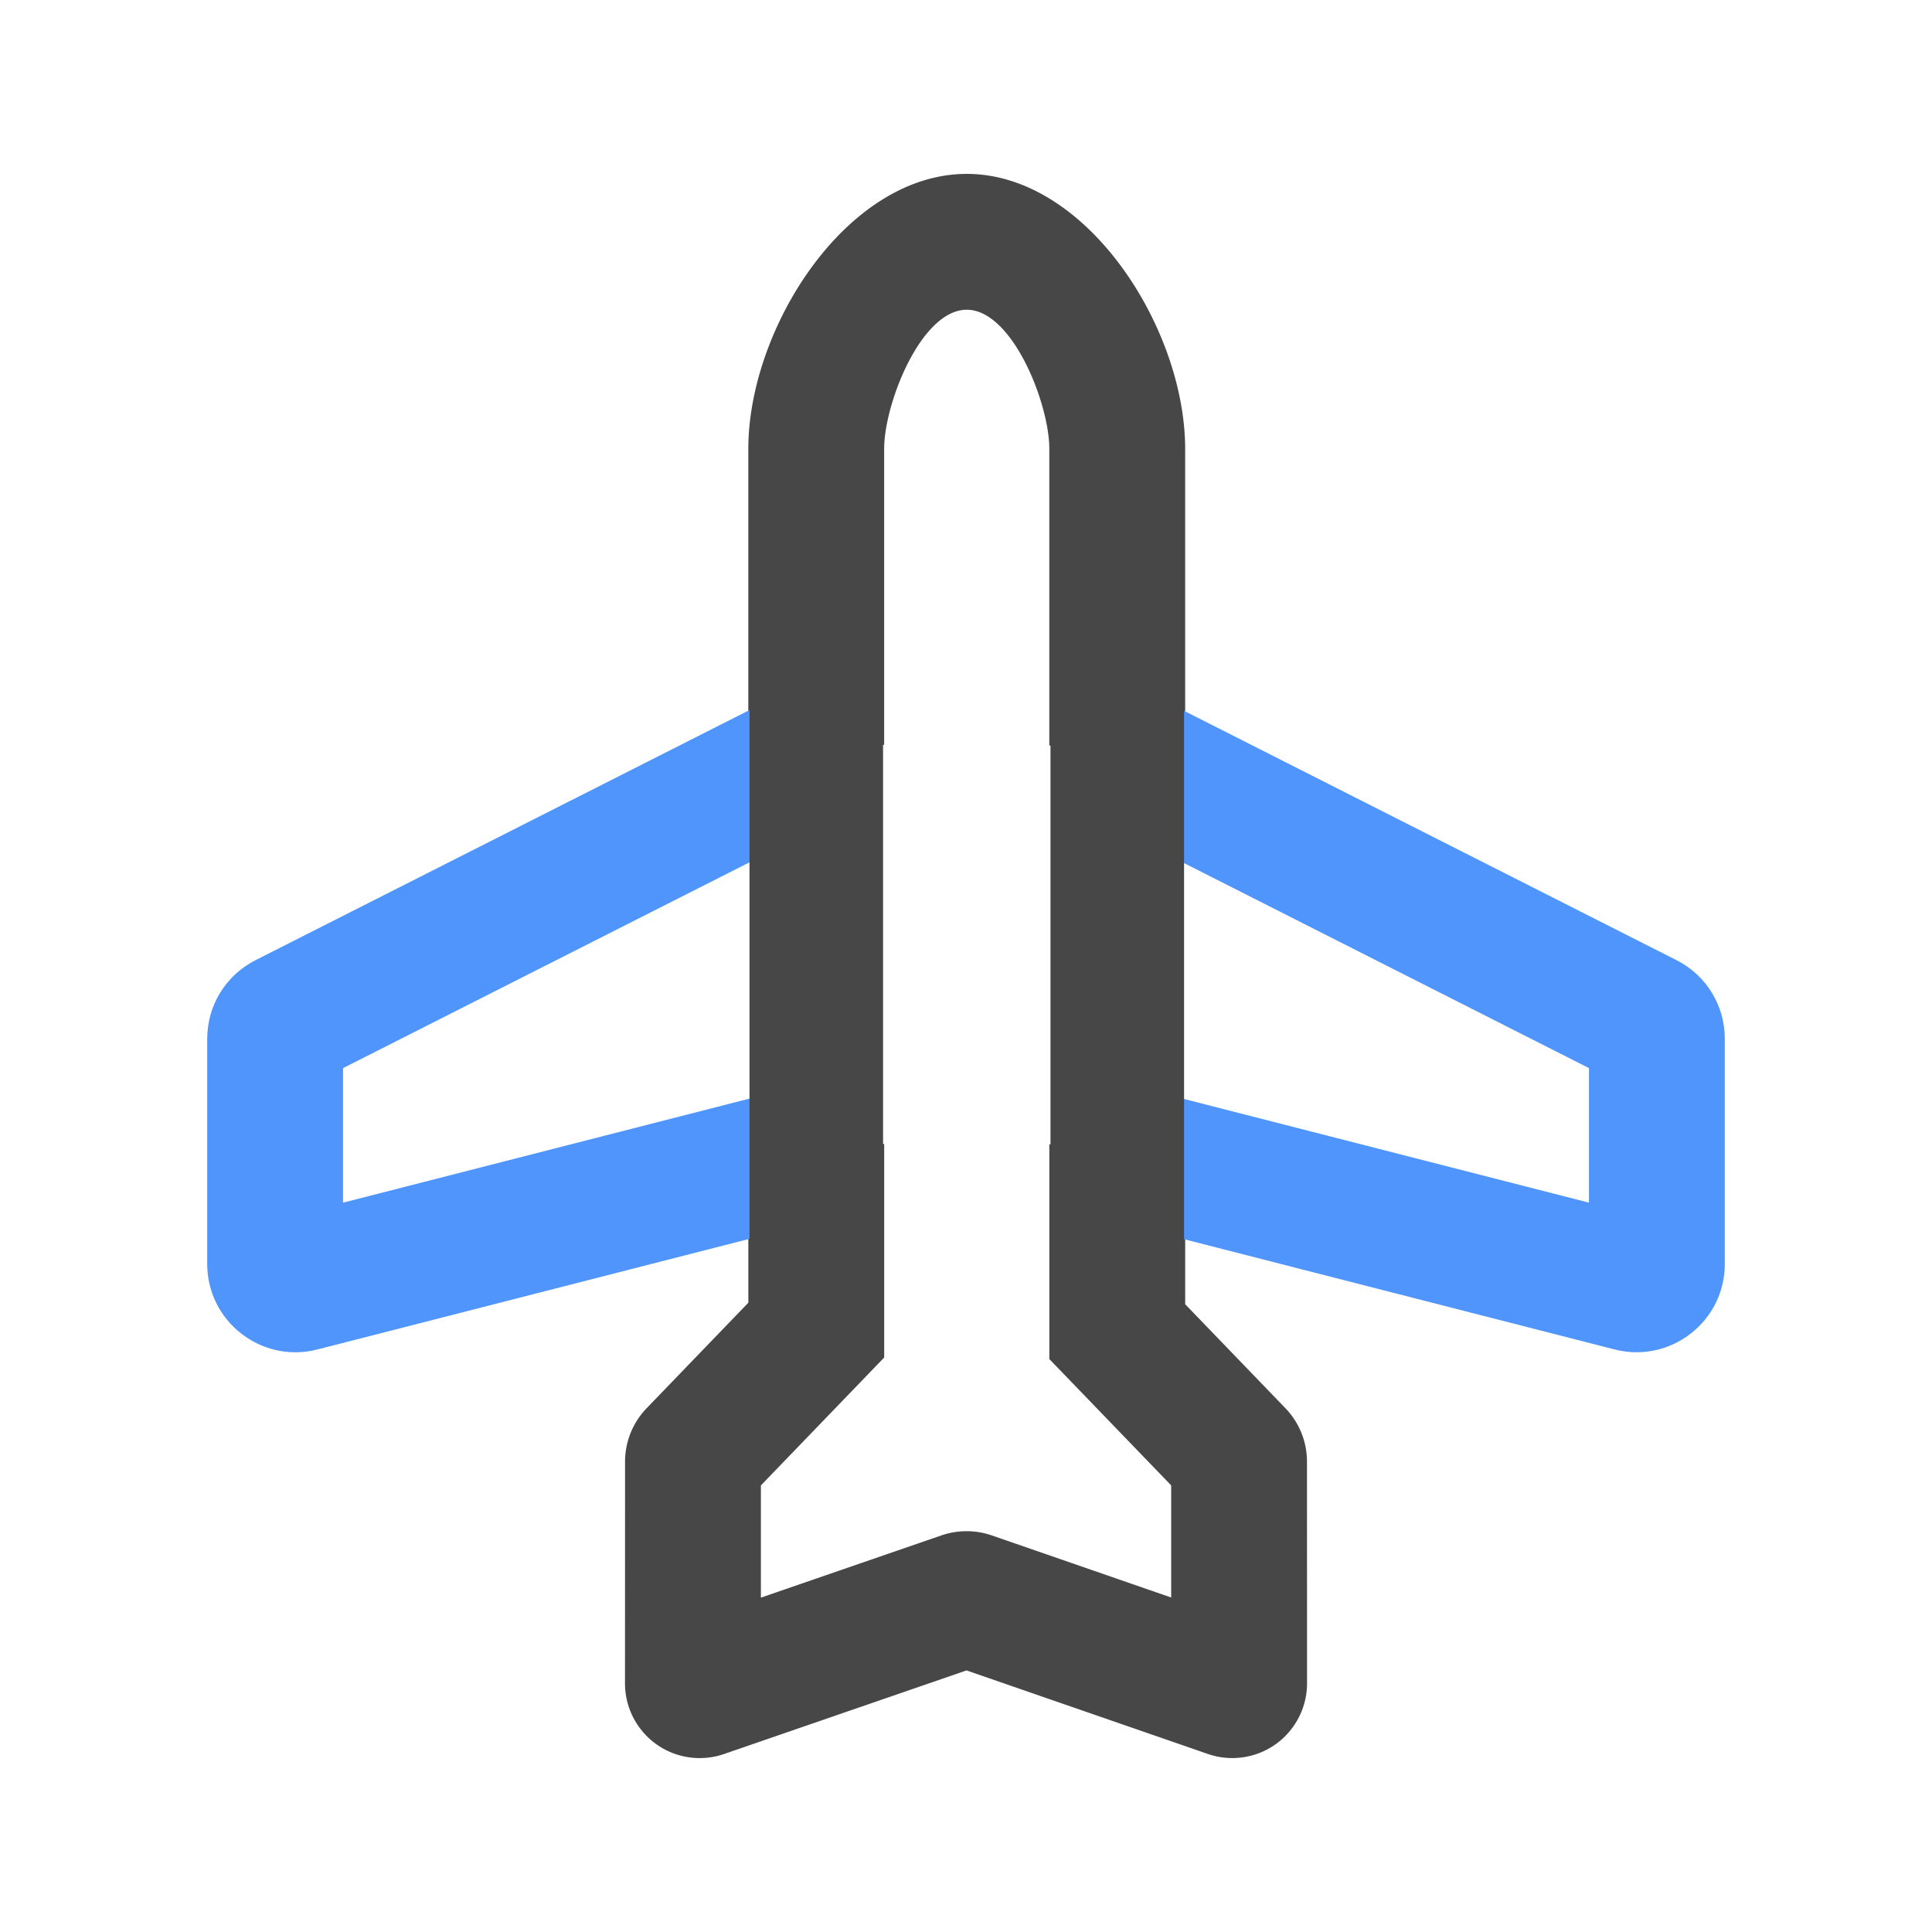
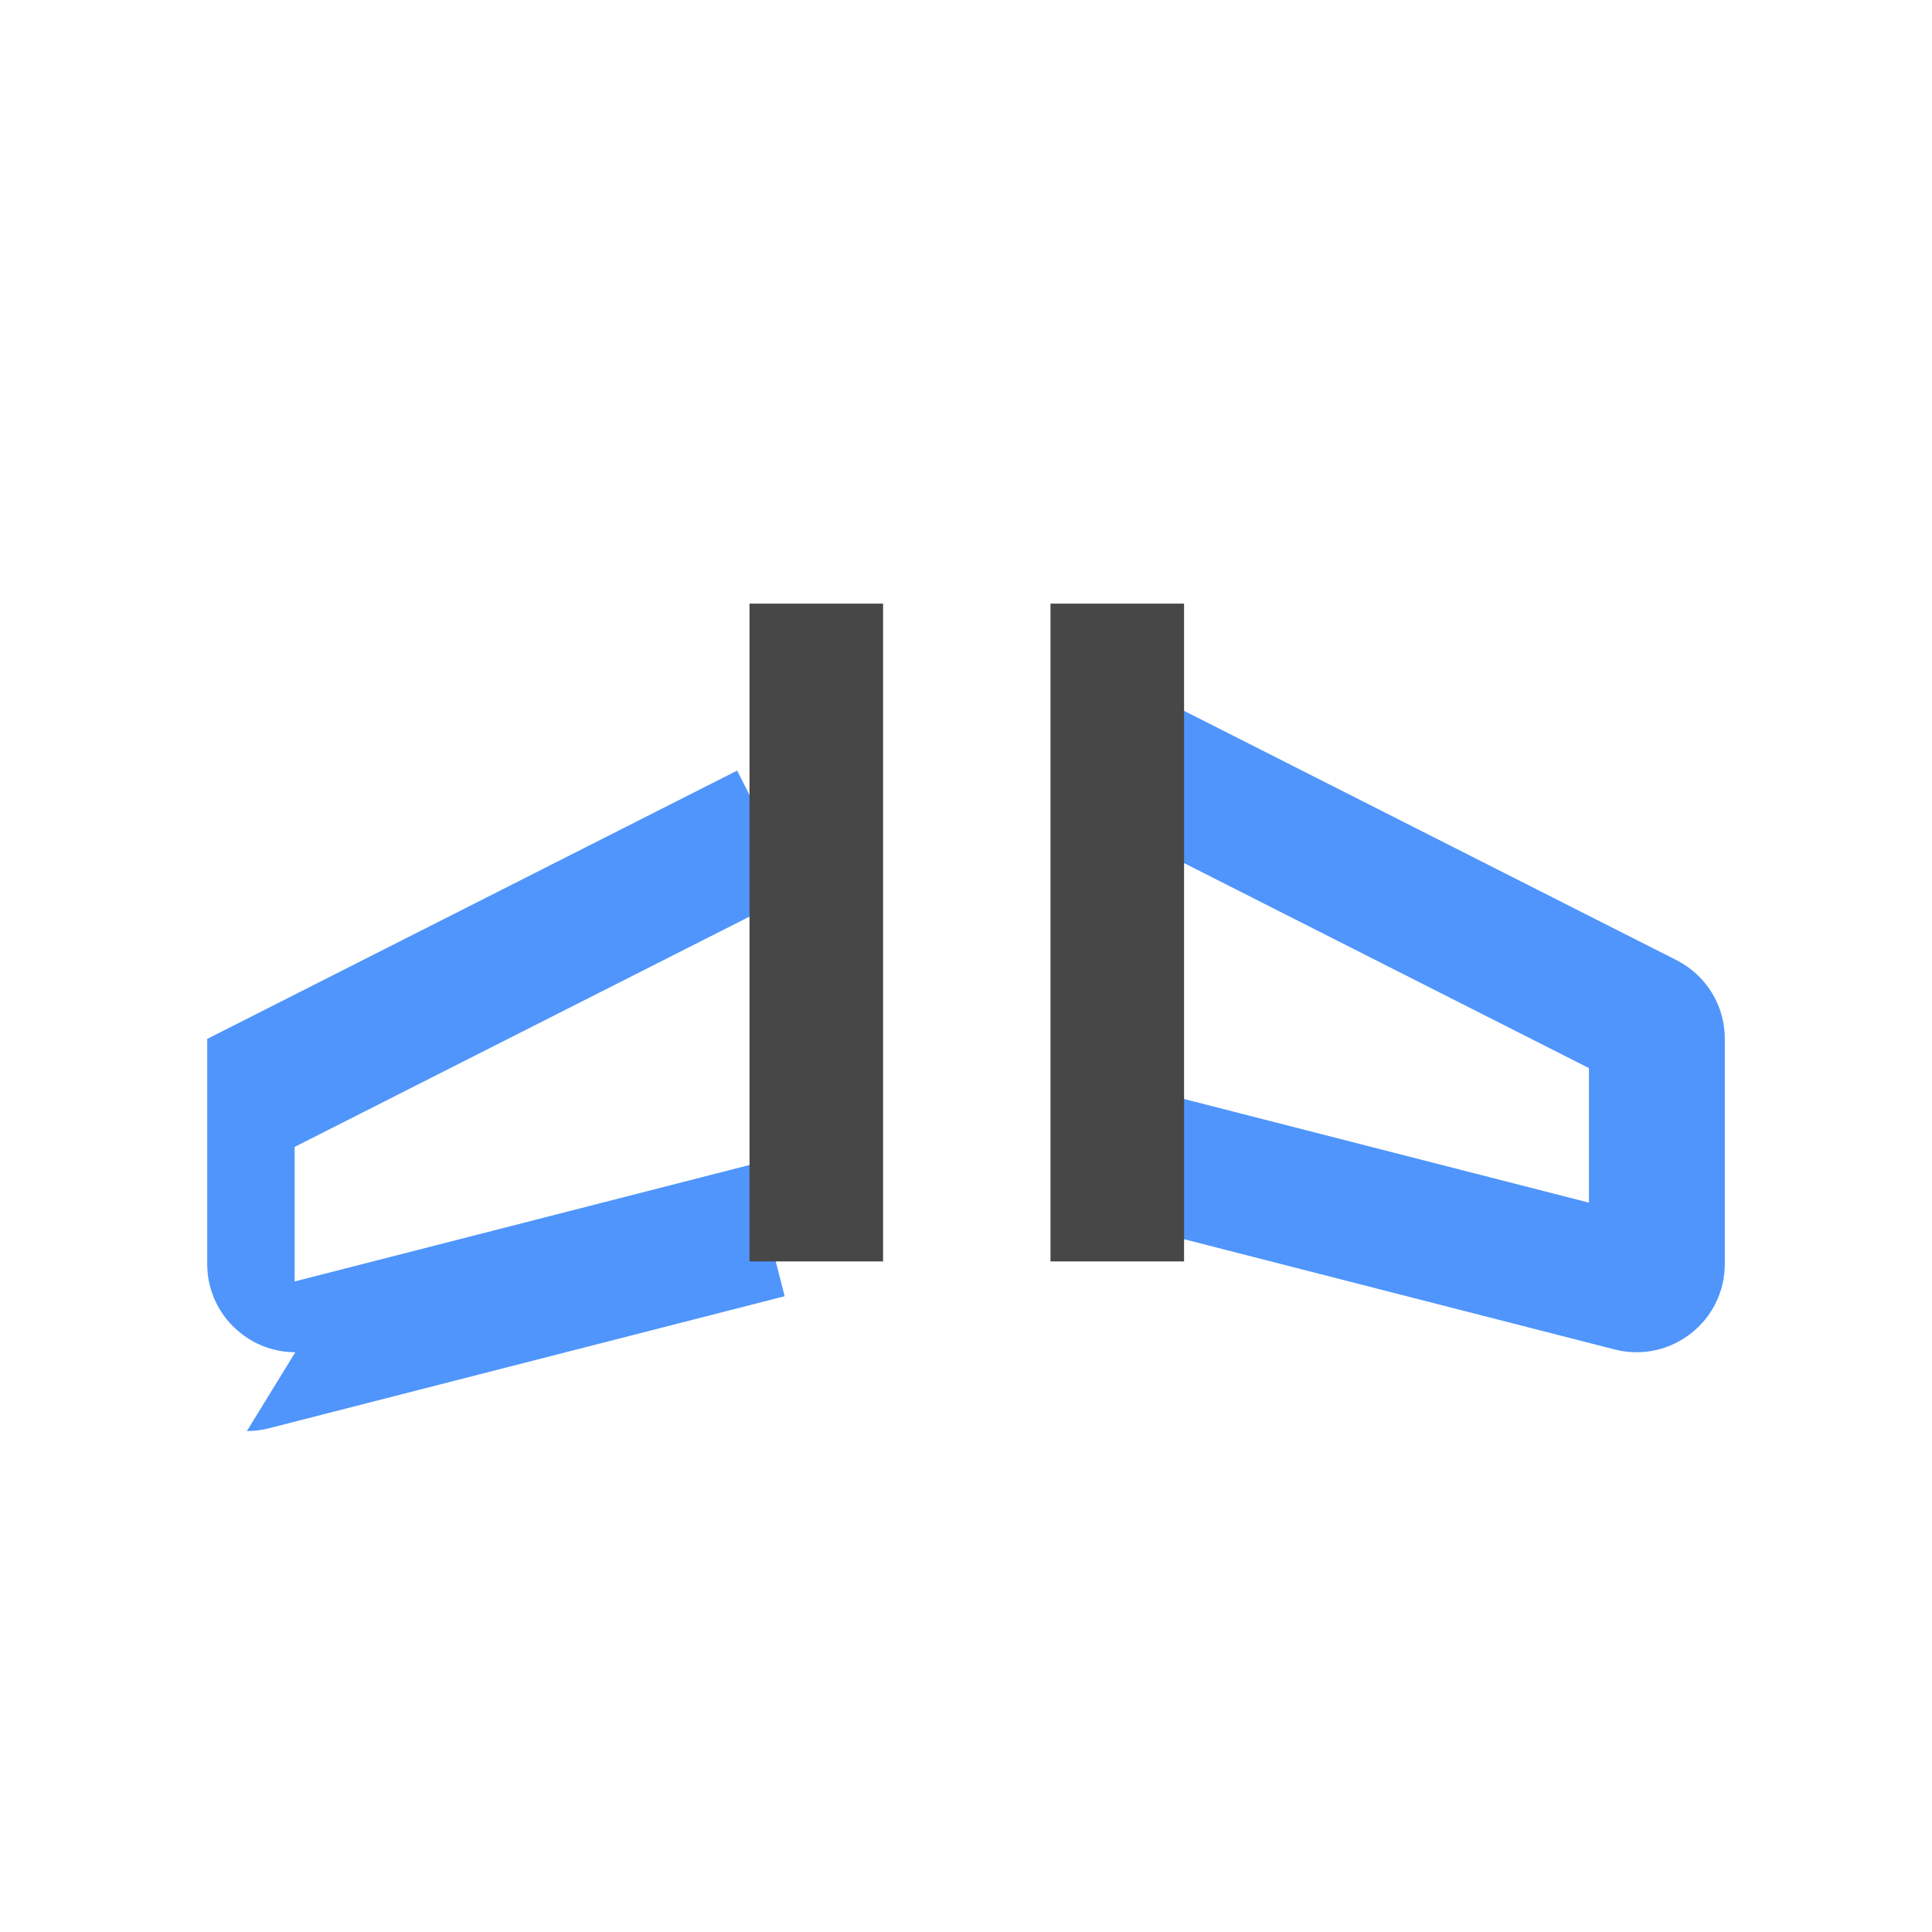
<svg xmlns="http://www.w3.org/2000/svg" t="1766216715758" class="icon" viewBox="0 0 1024 1024" version="1.1" p-id="3905" width="64" height="64">
-   <path d="M628.16 395.16h-72V237.94c0-24.13-19.63-73.77-43.77-73.77s-43.77 49.63-43.77 73.77v156.83h-72V237.94c0-63.83 51.93-145.77 115.77-145.77s115.77 81.93 115.77 145.77v157.23zM370.88 931.83c-8.15 0-16.22-2.51-23.01-7.35-10.4-7.42-16.61-19.47-16.61-32.24l0.03-117.45c0-10.67 4.08-20.77 11.49-28.46l53.86-55.87v-84.11h72v113.16l-65.35 67.79v59.48l95.64-32.98c8.63-2.98 18.14-2.97 26.77 0.01l95.05 32.9v-59.42l-64.58-66.96V606.54h72v84.73l53.07 55.05c7.41 7.68 11.49 17.79 11.49 28.46l0.03 117.43c0 12.79-6.22 24.85-16.63 32.26-10.41 7.42-23.84 9.35-35.92 5.17l-127.94-44.28-128.5 44.3a39.394 39.394 0 0 1-12.88 2.16z" fill="#474747" p-id="3906" />
-   <path d="M156.52 716.72c-10.25 0-20.25-3.38-28.59-9.85-11.51-8.93-18.11-22.41-18.11-36.98V550.64c0-17.74 9.83-33.74 25.66-41.76l280.88-142.21 32.52 64.24-267.07 135.22v71.31l241.88-61.93 17.86 69.75-273.31 69.98c-3.89 1-7.82 1.49-11.72 1.49zM867.48 716.72c-3.9 0-7.83-0.49-11.72-1.49l-272.53-69.78 17.86-69.75 241.09 61.73v-71.31L575.9 431.3l32.52-64.24 280.09 141.81c15.83 8.02 25.67 24.02 25.67 41.76v119.25c0 14.57-6.6 28.05-18.11 36.98-8.34 6.47-18.35 9.85-28.59 9.85z" fill="#4F95FC" p-id="3907" />
+   <path d="M156.52 716.72c-10.25 0-20.25-3.38-28.59-9.85-11.51-8.93-18.11-22.41-18.11-36.98V550.64l280.88-142.21 32.52 64.24-267.07 135.22v71.31l241.88-61.93 17.86 69.75-273.31 69.98c-3.89 1-7.82 1.49-11.72 1.49zM867.48 716.72c-3.9 0-7.83-0.49-11.72-1.49l-272.53-69.78 17.86-69.75 241.09 61.73v-71.31L575.9 431.3l32.52-64.24 280.09 141.81c15.83 8.02 25.67 24.02 25.67 41.76v119.25c0 14.57-6.6 28.05-18.11 36.98-8.34 6.47-18.35 9.85-28.59 9.85z" fill="#4F95FC" p-id="3907" />
  <path d="M397.25 319.93h70.8v348.65h-70.8zM556.78 319.93h70.8v348.65h-70.8z" fill="#474747" p-id="3908" />
</svg>